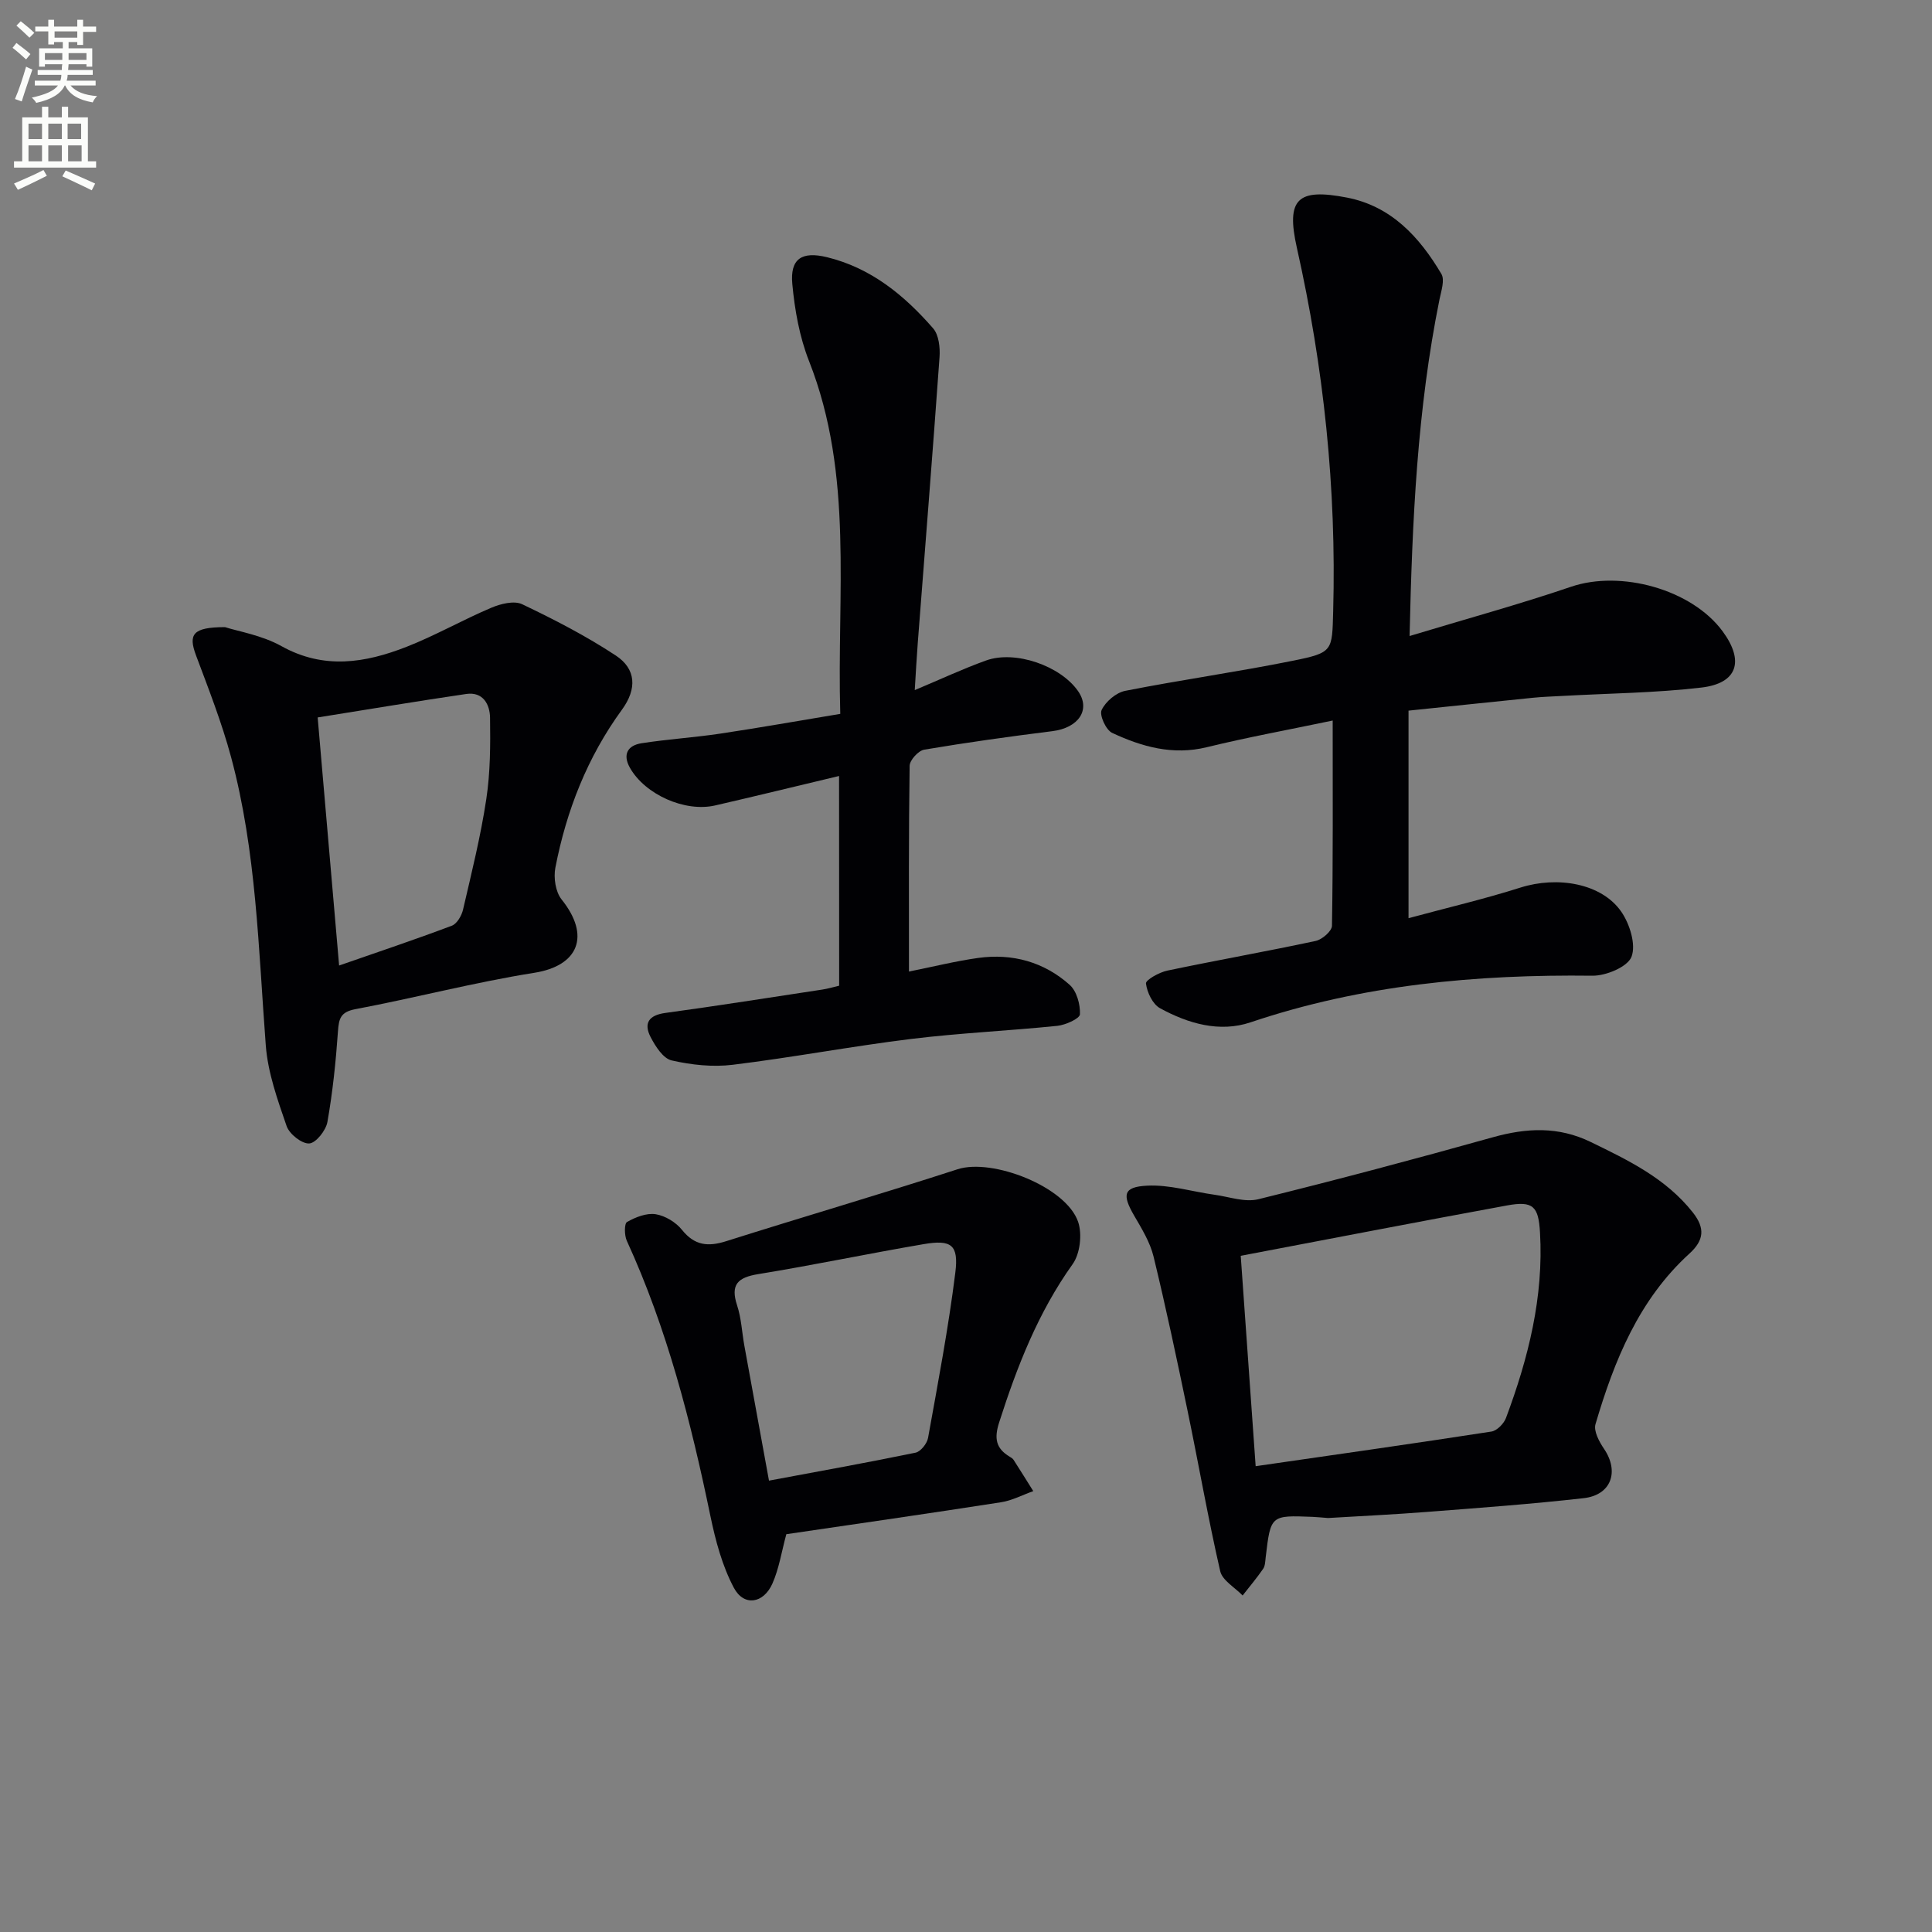
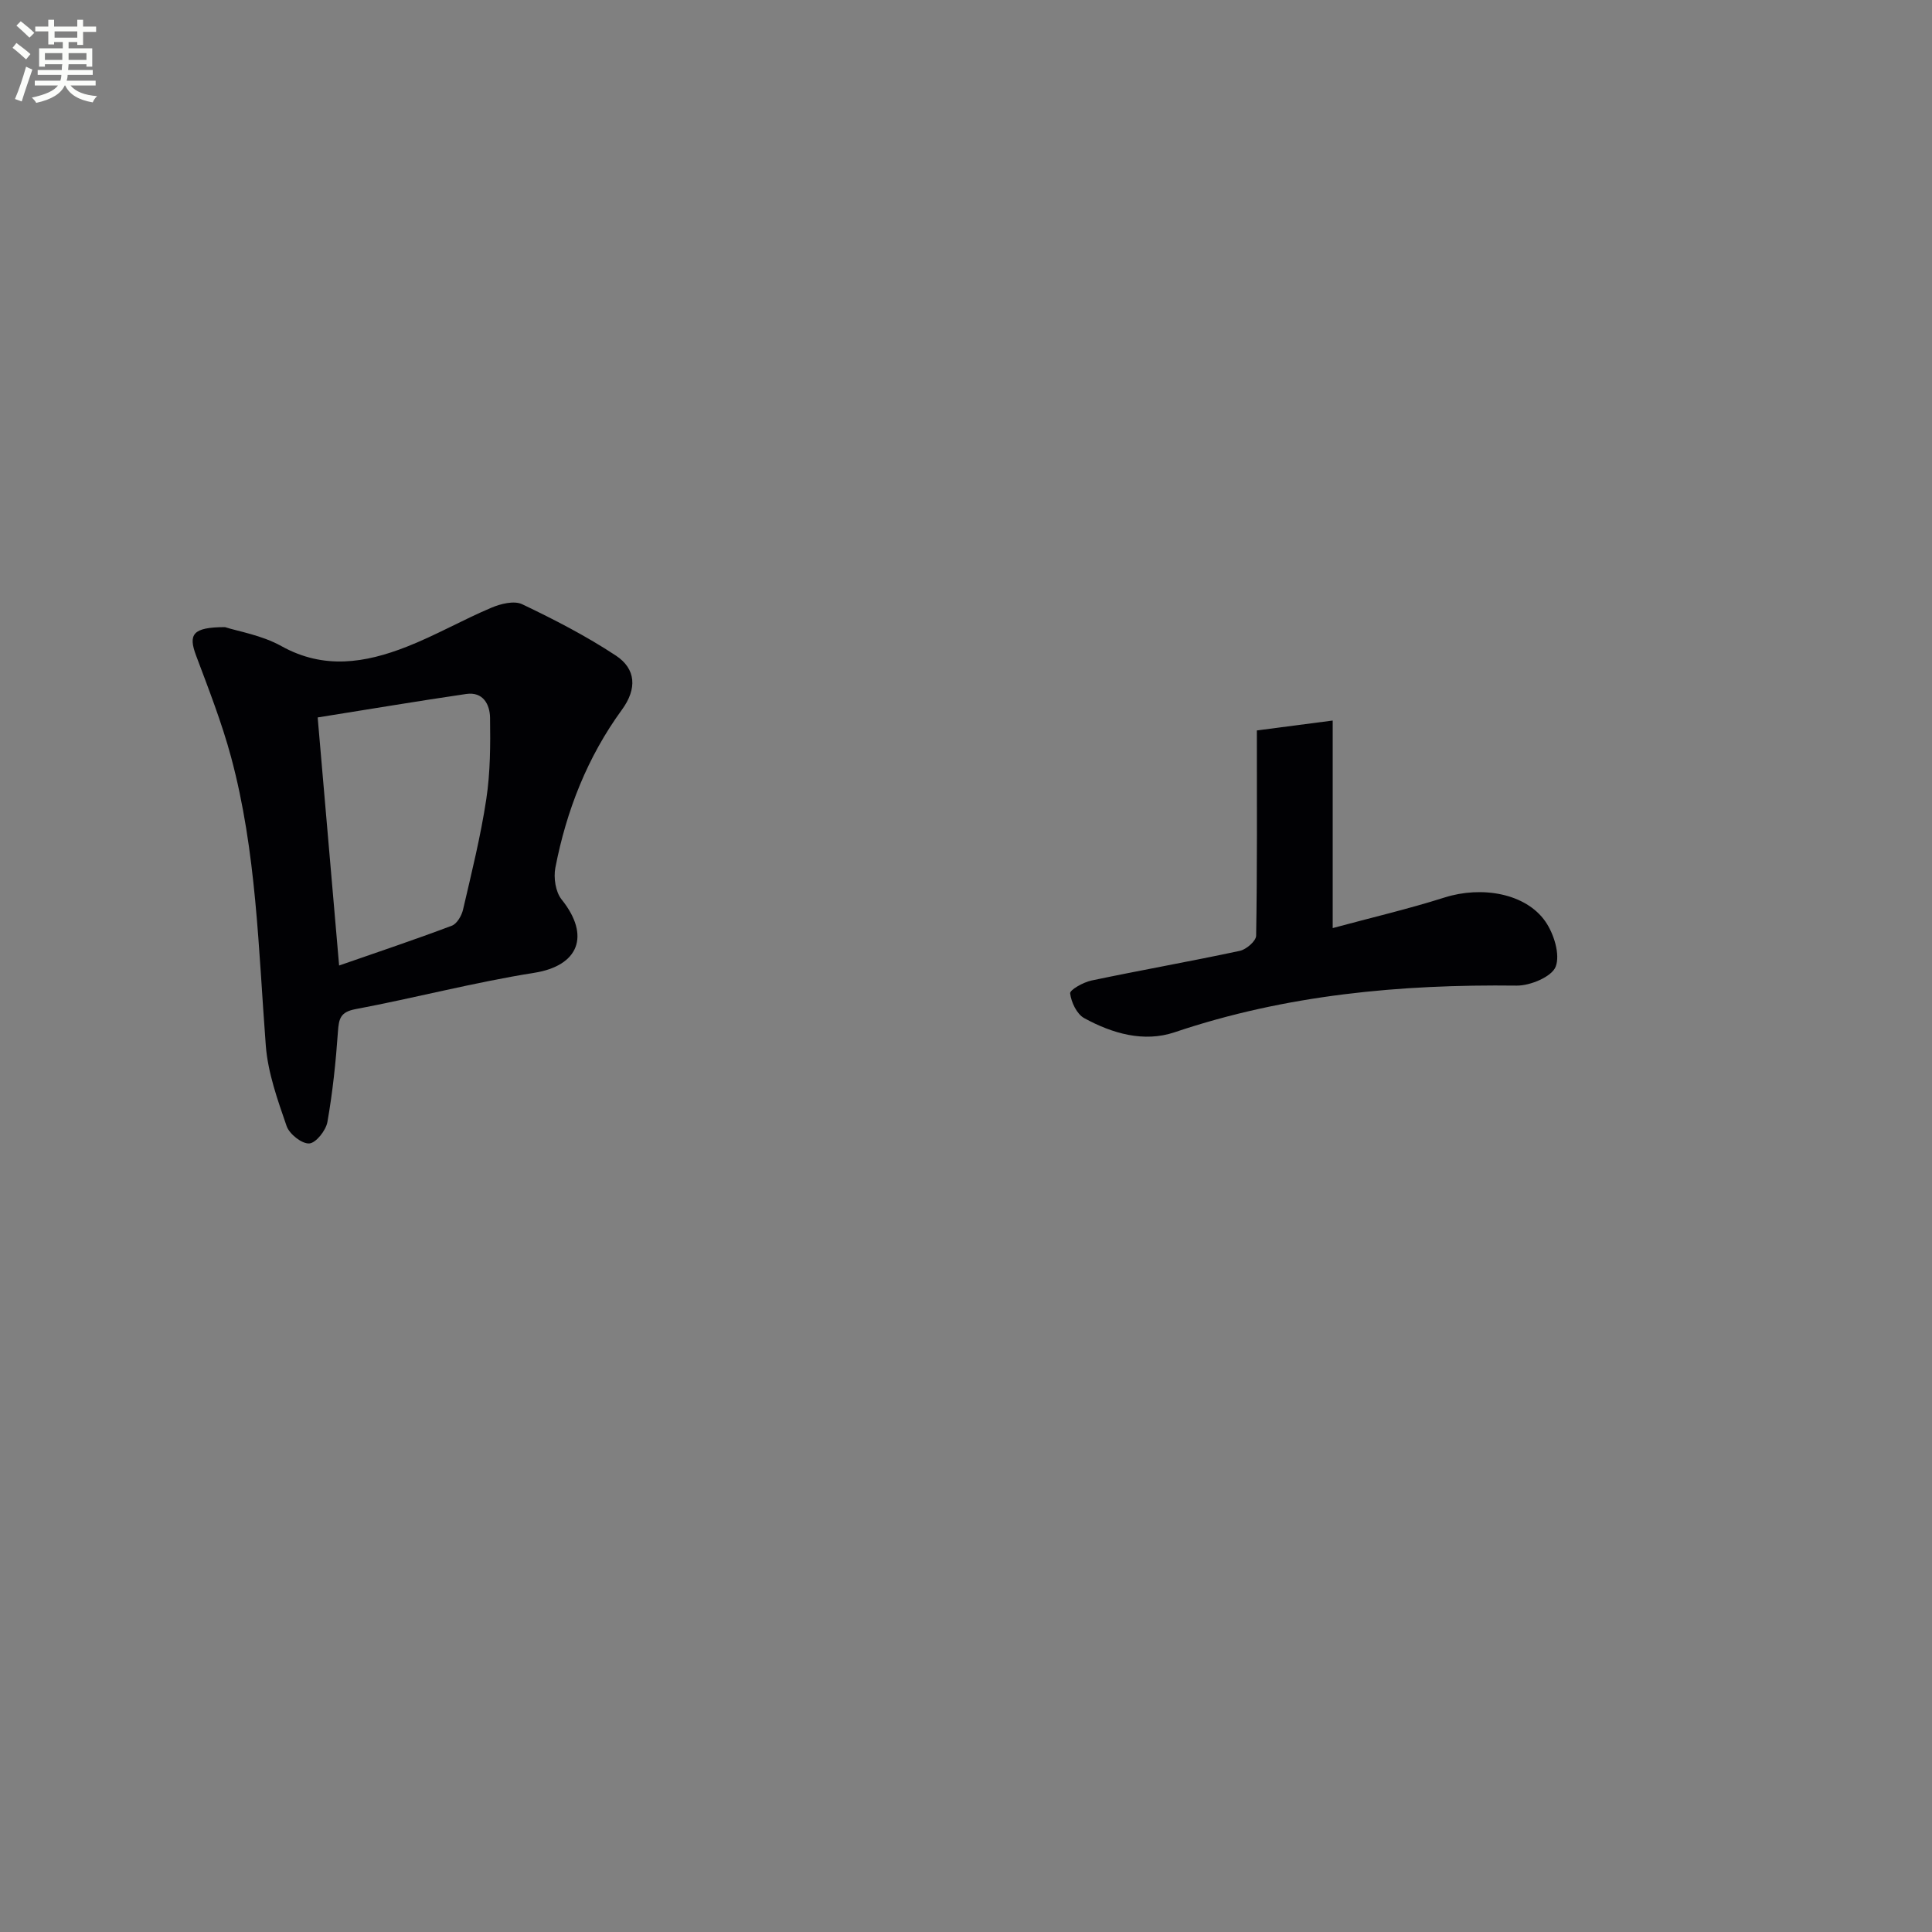
<svg xmlns="http://www.w3.org/2000/svg" enable-background="new 0 0 400 400" viewBox="0 0 400 400">
  <rect x="0" y="0" width="400" height="400" fill="#808080" stroke="none" />
  <path d="m2.6 9.9.8-1c.9.7 1.9 1.4 2.9 2.3l-.9 1.1c-1.1-1-2-1.8-2.8-2.4zm.5 10.6c.9-2.1 1.6-4.3 2.3-6.7.4.2.8.4 1.3.6-.7 2.1-1.5 4.3-2.2 6.6zm.3-15.2.9-.9c1 .8 2 1.6 2.8 2.4l-1 1c-.9-.9-1.8-1.7-2.7-2.5zm12.6-1.2h1.2v1.4h2.7v1.1h-2.7v2.7h-1.2v-.6h-1.8v1.3h4.9v3.8h-1.2v-.5h-3.7c0 .4-.1.9-.1 1.2h5.1v1h-5.2c0 .5-.1.9-.2 1.2h6v1h-5.2c1.1 1.3 2.9 2 5.5 2.2-.4.4-.7.8-.9 1.3-2.9-.5-4.8-1.6-5.7-3.5h-.1c-.8 1.7-2.7 2.9-5.9 3.6-.2-.4-.6-.8-.9-1.1 2.8-.6 4.6-1.4 5.4-2.5h-4.8v-1h5.3c.1-.3.2-.7.2-1.2h-4.9v-1h5c0-.4 0-.8.1-1.2h-3.6v.5h-1.2v-3.8h4.9v-1.3h-1.8v.5h-1.2v-2.7h-2.7v-1h2.7v-1.4h1.2v1.4h4.8zm-6.7 8.3h3.6c0-.4 0-.9 0-1.4h-3.6zm1.9-4.6h4.8v-1.3h-4.7v1.3zm6.7 3.2h-3.7v1.4h3.7z" fill="#fbfcfa" />
-   <path d="m8.7 22.1h1.3v2.2h2.8v-2.2h1.3v2.2h4.1v9.1h1.7v1.3h-17v-1.3h1.7v-9.1h4.1zm.3 13.1.7 1.2c-1.8.9-3.8 1.9-6 2.9-.2-.4-.5-.8-.8-1.3 2.3-1 4.4-1.9 6.1-2.8zm-3.1-6.4h2.8v-3.2h-2.8zm0 4.6h2.8v-3.3h-2.8zm4.1-4.6h2.8v-3.2h-2.8zm0 4.6h2.8v-3.3h-2.8zm3.6 1.9c2.1.9 4.1 1.8 6.1 2.7l-.7 1.4c-2.2-1.1-4.2-2-6.1-2.9zm3.2-9.7h-2.8v3.2h2.8zm-2.7 7.8h2.8v-3.3h-2.8z" fill="#fbfcfa" />
  <g fill="#010104">
-     <path d="m275.92 149.18c-9.27 1.94-17.72 3.48-26.06 5.52-7.04 1.72-13.44-.08-19.61-2.97-1.28-.6-2.67-3.67-2.17-4.73.83-1.75 3-3.6 4.89-3.97 11.55-2.28 23.22-3.91 34.75-6.24 8.33-1.68 8.07-2.02 8.3-10.26.69-25.41-1.95-50.45-7.52-75.24-2.27-10.13.14-12.37 10.38-10.38 9.2 1.79 15.02 8.18 19.54 15.8.74 1.24-.02 3.5-.38 5.24-4.61 22.74-5.66 45.76-6.2 69.73 11.59-3.51 22.62-6.52 33.43-10.2 10.28-3.5 24.97.51 31.39 9.24 4.52 6.14 3.08 10.75-4.39 11.63-9.55 1.12-19.23 1.2-28.86 1.74-2 .11-4 .17-5.98.37-8.55.86-17.09 1.77-25.81 2.67v42.97c8.02-2.17 15.68-3.96 23.15-6.33 7.68-2.44 16.82-.9 20.9 4.99 1.75 2.53 3.08 6.8 2.12 9.32-.8 2.09-5.26 3.96-8.08 3.93-24.1-.29-47.77 1.89-70.79 9.65-6.4 2.16-12.93.27-18.75-2.92-1.53-.84-2.68-3.27-2.91-5.12-.09-.72 2.73-2.31 4.4-2.66 10.22-2.15 20.52-3.96 30.74-6.15 1.34-.29 3.35-2.03 3.37-3.13.23-13.64.15-27.28.15-42.5z" />
-     <path d="m173.72 160.66c-8.9 2.12-17.27 4.17-25.66 6.1-6.25 1.44-14.5-2.26-17.63-7.78-1.58-2.79-.47-4.65 2.39-5.1 5.4-.84 10.88-1.18 16.29-1.99 8.16-1.22 16.29-2.67 24.86-4.09-.73-24.87 2.84-49.43-6.47-73.05-1.97-5-2.96-10.55-3.46-15.94-.49-5.25 1.97-6.83 7.18-5.56 9.11 2.22 16.02 7.89 21.98 14.74 1.18 1.36 1.46 3.98 1.32 5.96-1.4 19.7-2.99 39.4-4.5 59.09-.24 3.08-.4 6.16-.63 9.84 5.41-2.27 10.01-4.43 14.78-6.14 6.04-2.16 15.37 1.11 19.02 6.33 2.69 3.85.14 7.63-5.31 8.31-8.87 1.11-17.72 2.34-26.53 3.83-1.21.2-3 2.17-3.02 3.34-.21 13.97-.14 27.95-.14 42.6 5.09-1.02 9.68-2.17 14.34-2.82 7.07-.98 13.61.82 18.93 5.57 1.46 1.3 2.22 4.06 2.13 6.1-.04.89-2.97 2.21-4.68 2.39-10.07 1.03-20.21 1.48-30.25 2.71-12.35 1.52-24.6 3.84-36.95 5.35-4.14.51-8.57.03-12.65-.9-1.76-.4-3.37-2.92-4.36-4.84-1.47-2.84-.4-4.52 3.04-4.99 10.86-1.48 21.68-3.2 32.51-4.84 1.12-.17 2.22-.5 3.49-.8-.02-14.47-.02-28.74-.02-43.42z" />
-     <path d="m274.96 314.29c-1.23-.09-2.22-.2-3.21-.24-8.68-.35-8.67-.34-9.7 8.35-.1.82-.1 1.78-.53 2.41-1.32 1.91-2.82 3.69-4.25 5.52-1.6-1.67-4.19-3.11-4.64-5.04-2.52-10.98-4.45-22.09-6.74-33.12-2.22-10.7-4.48-21.4-7.06-32.02-.73-2.99-2.46-5.79-4.04-8.51-2.49-4.3-2.22-5.91 2.7-6.16 4.63-.24 9.34 1.24 14.03 1.89 3 .42 6.23 1.6 8.99.92 16.25-4.01 32.44-8.32 48.56-12.83 6.98-1.95 13.56-2.29 20.28.98 7.81 3.8 15.55 7.52 21.13 14.58 2.57 3.26 2.33 5.76-.7 8.52-10.48 9.54-15.57 22.15-19.45 35.32-.42 1.43.77 3.64 1.77 5.11 3.19 4.71 1.5 9.56-4.21 10.21-10.72 1.21-21.49 2-32.25 2.83-6.96.55-13.94.87-20.68 1.28zm-18.08-54.29c1.06 14.97 2.04 28.83 3.09 43.56 16.4-2.37 32.62-4.67 48.81-7.17 1.15-.18 2.58-1.64 3.02-2.82 4.62-12.37 7.82-25.04 7.04-38.41-.31-5.41-1.43-6.57-6.8-5.59-18.21 3.34-36.4 6.87-55.16 10.43z" />
+     <path d="m275.92 149.18v42.97c8.02-2.17 15.68-3.96 23.15-6.33 7.68-2.44 16.82-.9 20.9 4.99 1.75 2.53 3.08 6.8 2.12 9.32-.8 2.09-5.26 3.96-8.08 3.93-24.1-.29-47.77 1.89-70.79 9.65-6.4 2.16-12.93.27-18.75-2.92-1.53-.84-2.68-3.27-2.91-5.12-.09-.72 2.73-2.31 4.4-2.66 10.22-2.15 20.52-3.96 30.74-6.15 1.34-.29 3.35-2.03 3.37-3.13.23-13.64.15-27.28.15-42.5z" />
    <path d="m46.58 129.84c2.69.87 7.61 1.66 11.7 3.94 8.79 4.89 17.34 3.48 25.88.14 6-2.35 11.64-5.59 17.58-8.1 1.93-.82 4.71-1.51 6.37-.72 6.65 3.17 13.26 6.58 19.4 10.63 4.18 2.76 4.42 6.87 1.26 11.2-7.15 9.8-11.5 20.88-13.79 32.73-.4 2.07.04 5 1.29 6.56 6.05 7.54 3.51 13.74-5.66 15.19-12.42 1.97-24.63 5.19-37 7.52-3.13.59-3.45 1.96-3.64 4.62-.44 6.27-1.09 12.55-2.18 18.73-.31 1.76-2.37 4.37-3.76 4.46-1.54.1-4.12-1.95-4.69-3.6-1.87-5.42-3.88-11.03-4.31-16.68-1.53-20.01-1.93-40.16-7.18-59.68-1.93-7.17-4.66-14.13-7.27-21.1-1.61-4.32-.75-5.83 6-5.84zm23.63 70.06c8.07-2.81 15.75-5.38 23.33-8.24 1.07-.4 2.04-2.08 2.33-3.34 1.76-7.59 3.65-15.17 4.81-22.86.84-5.53.86-11.23.78-16.85-.04-2.75-1.43-5.44-4.93-4.93-10.12 1.48-20.2 3.18-30.76 4.86 1.5 17.28 2.95 34.1 4.44 51.36z" />
-     <path d="m162.8 317.64c-.98 3.6-1.5 7.1-2.88 10.22-1.85 4.17-5.92 4.78-7.99.86-2.41-4.54-3.79-9.76-4.85-14.85-4.04-19.54-8.96-38.77-17.31-56.99-.51-1.12-.54-3.56.06-3.89 1.75-.99 4.03-1.89 5.91-1.6 1.97.31 4.19 1.66 5.45 3.23 2.62 3.27 5.4 3.54 9.14 2.36 15.95-5.05 32.02-9.74 47.93-14.9 7.2-2.33 22.49 3.62 24.96 10.91.86 2.55.4 6.57-1.13 8.72-7.17 10.03-11.52 21.21-15.23 32.8-1.06 3.3-.67 5.39 2.21 7.1.28.17.6.36.77.62 1.38 2.15 2.73 4.32 4.09 6.49-2.23.79-4.4 1.96-6.7 2.31-14.89 2.32-29.8 4.46-44.43 6.61zm-3.59-11.09c10.54-1.97 20.47-3.75 30.35-5.79 1.05-.22 2.37-1.88 2.58-3.04 2.05-11.38 4.22-22.77 5.65-34.24.72-5.79-.84-6.87-6.58-5.89-11.42 1.95-22.78 4.34-34.21 6.2-4.27.69-5.82 2.16-4.38 6.51.87 2.65.99 5.54 1.49 8.31 1.65 9.09 3.32 18.17 5.1 27.94z" />
  </g>
</svg>